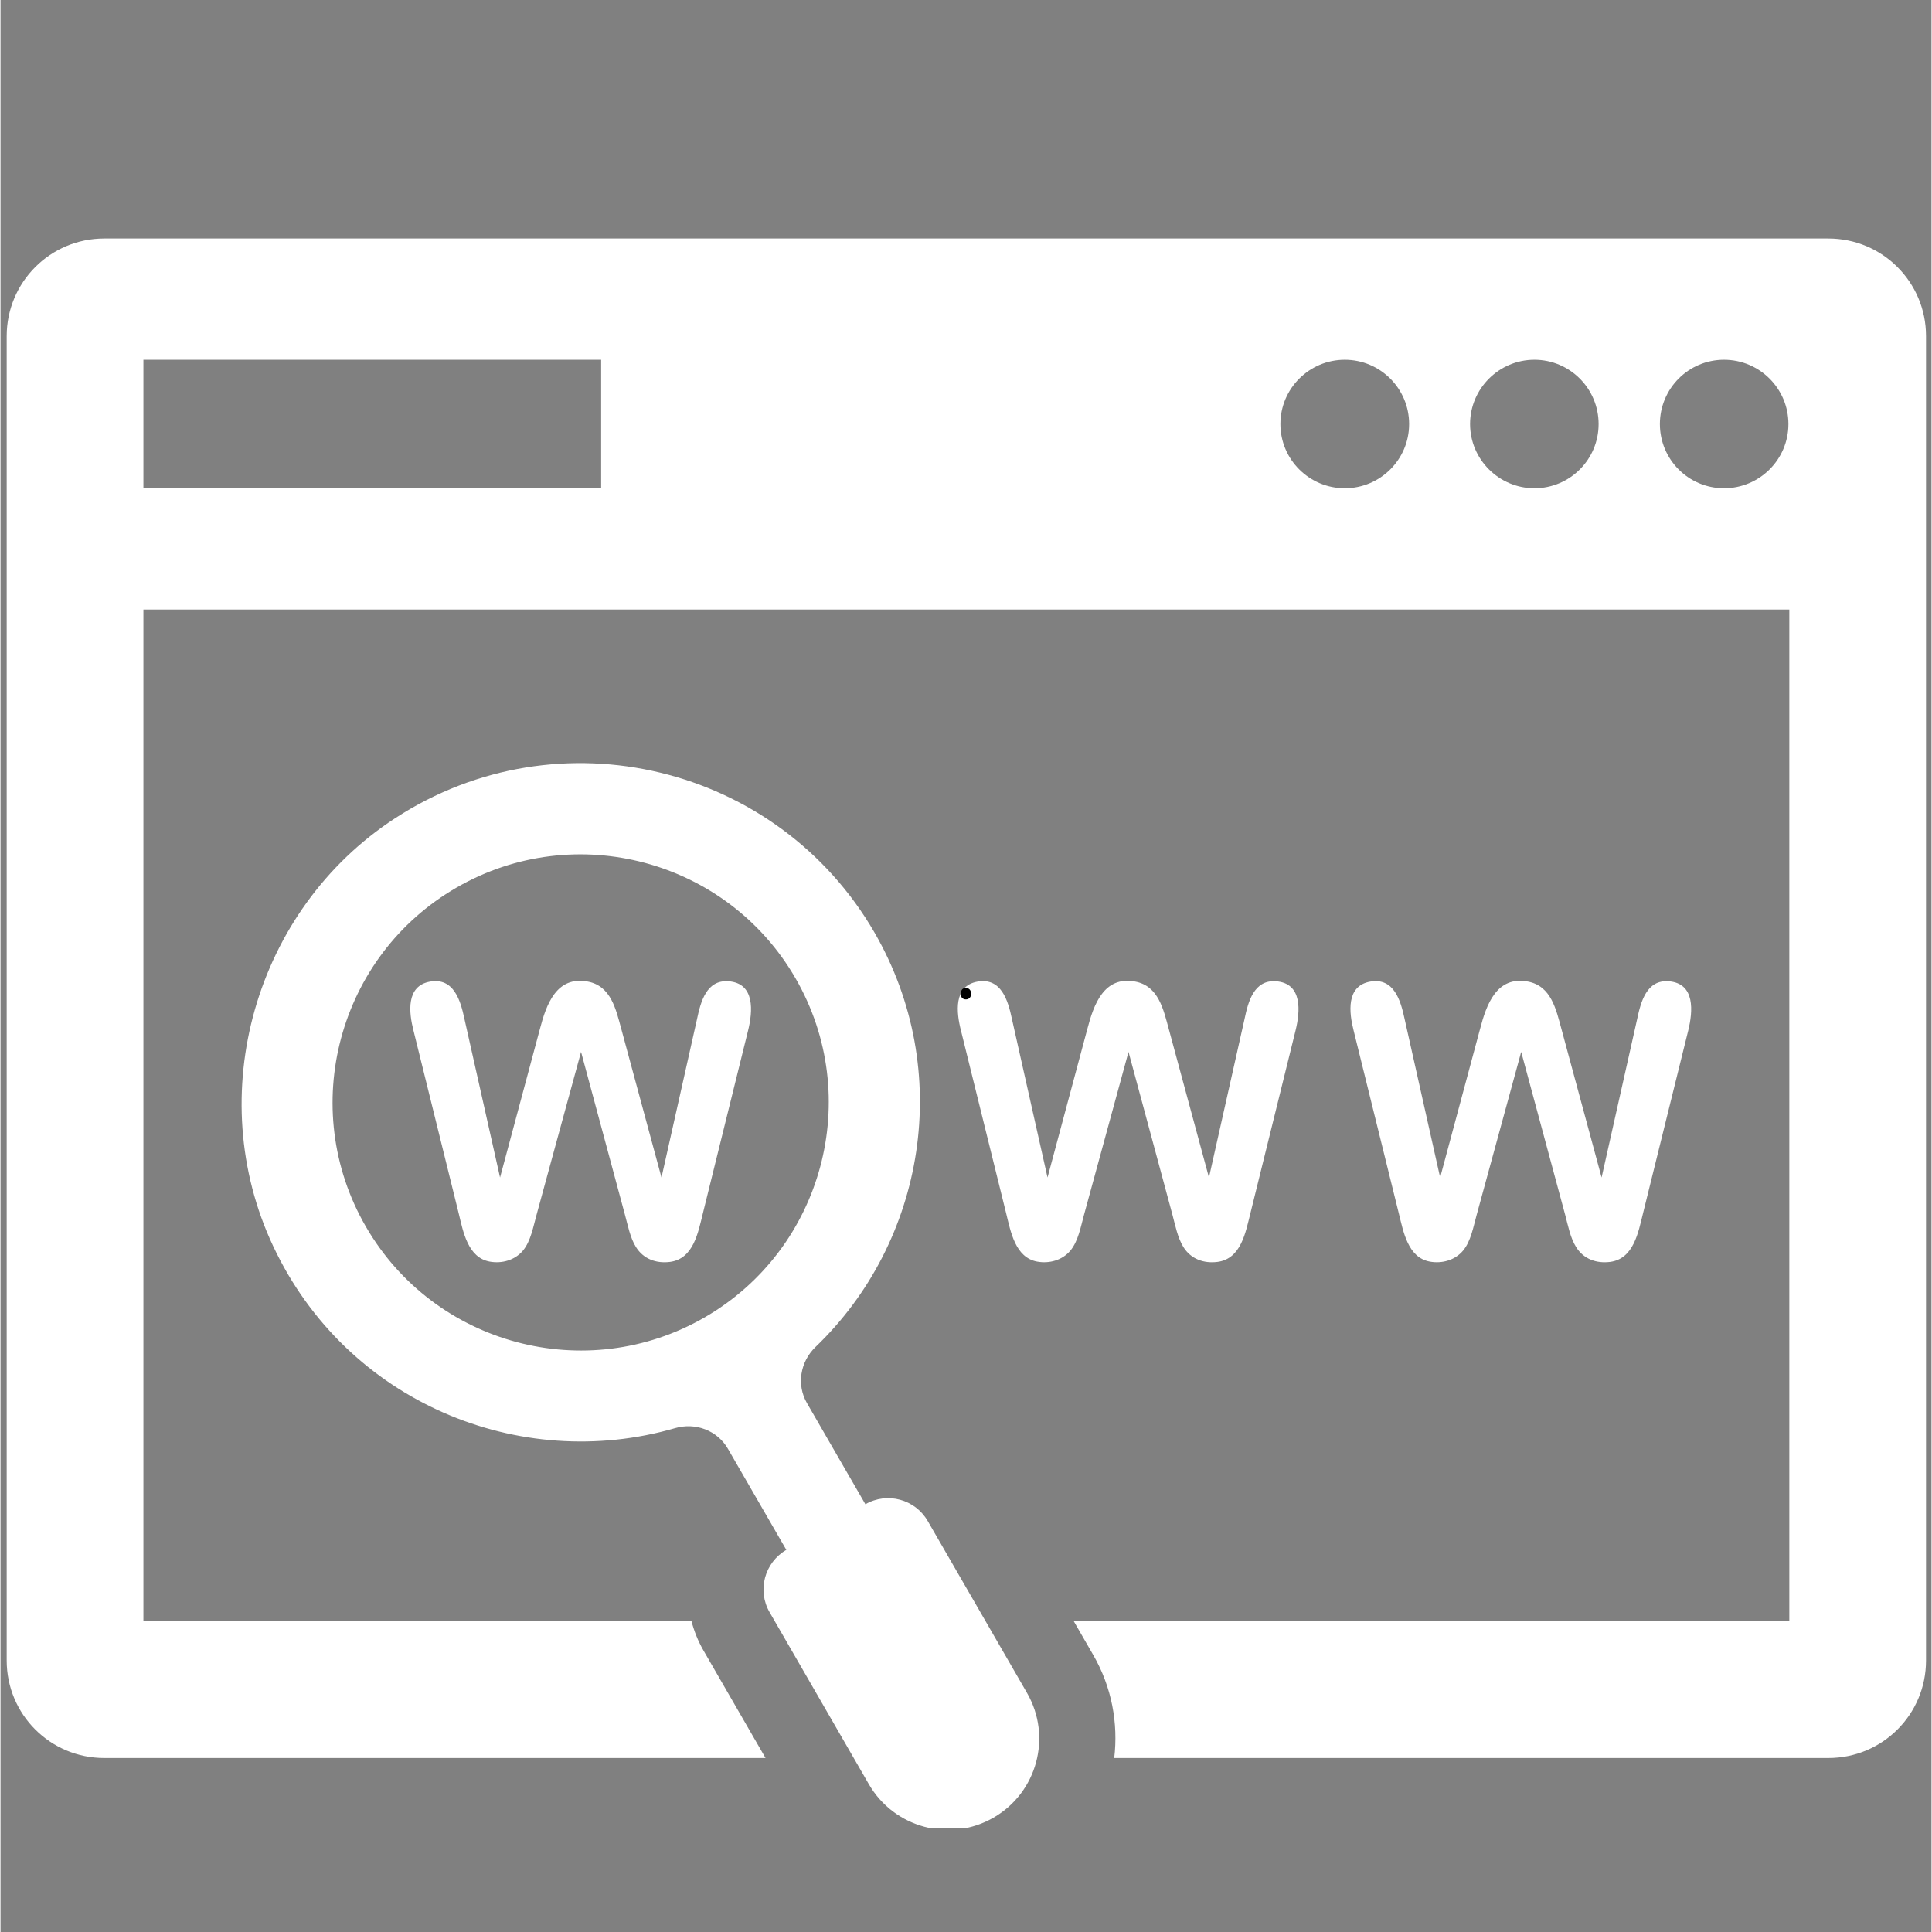
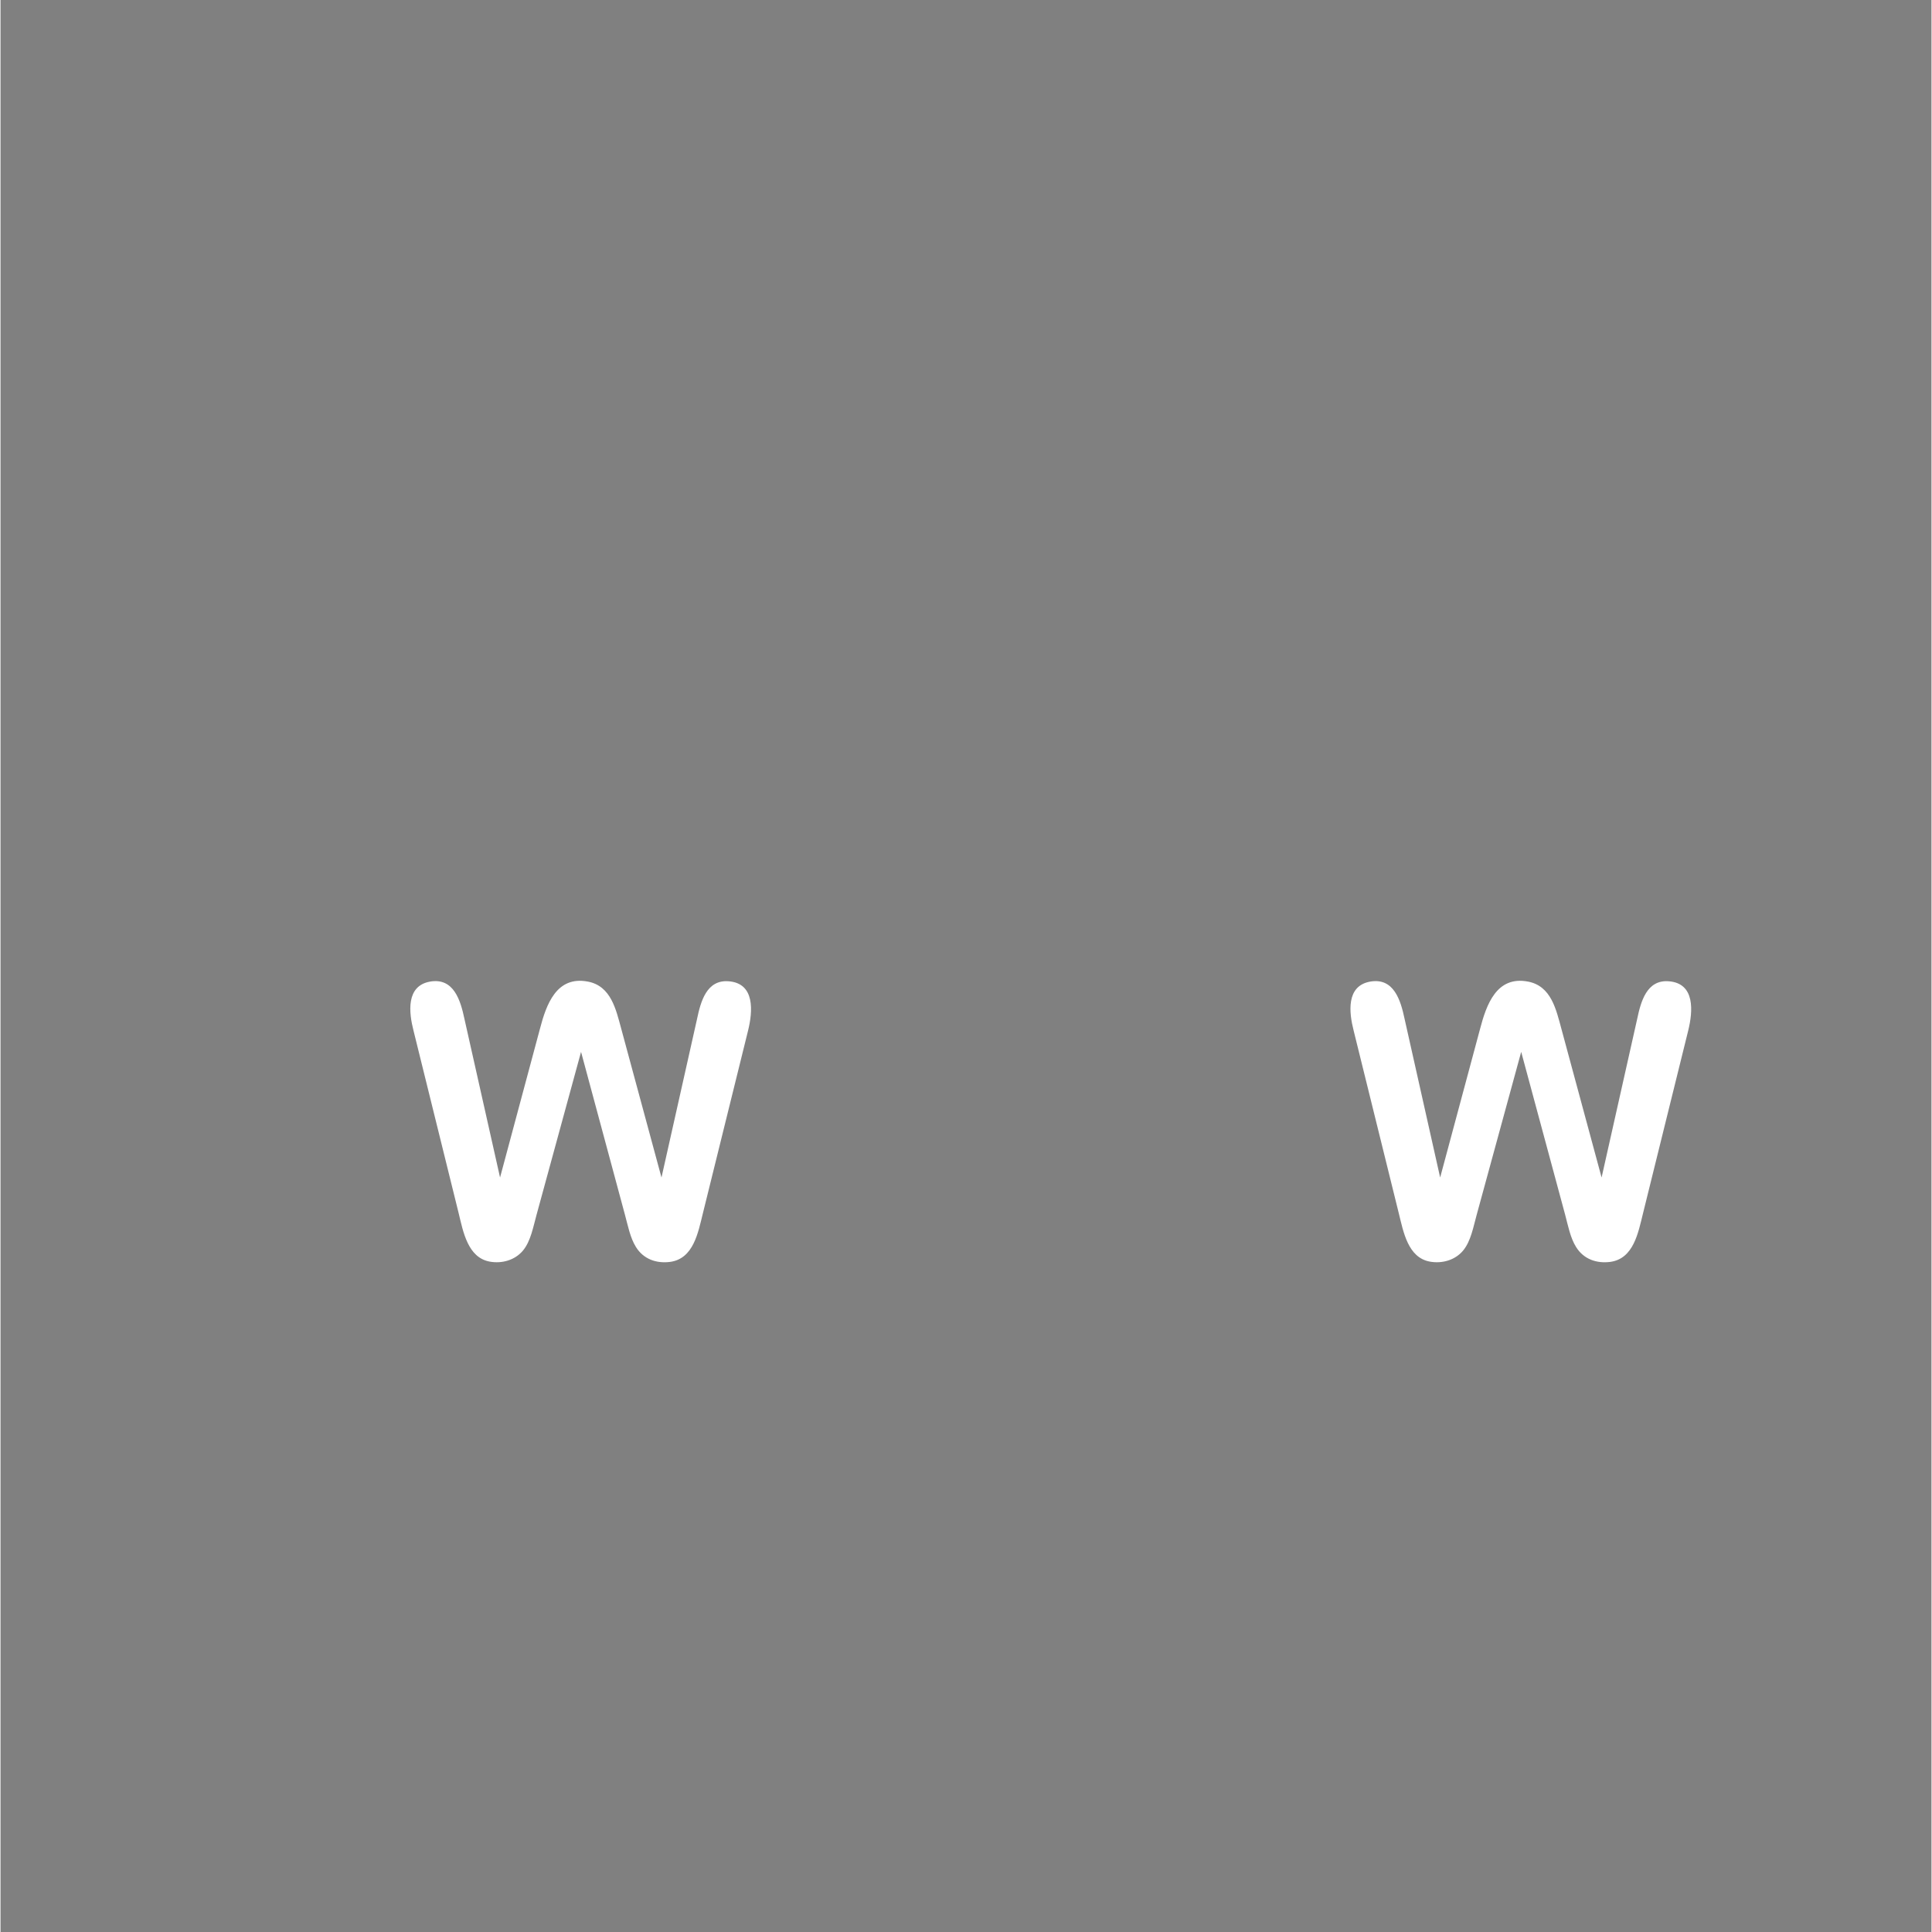
<svg xmlns="http://www.w3.org/2000/svg" width="300" viewBox="0 0 224.88 225" height="300" preserveAspectRatio="xMidYMid meet">
  <rect x="0" y="0" width="224.88" height="225" fill="#808080" stroke="none" />
  <defs>
    <g />
    <clipPath id="fb1d7a1270">
      <path d="M 28 88.742 L 121 88.742 L 121 212.922 L 28 212.922 Z M 28 88.742 " clip-rule="nonzero" />
    </clipPath>
    <clipPath id="f80d3e9bc4">
-       <path d="M 0.719 27.77 L 224.246 27.77 L 224.246 205 L 0.719 205 Z M 0.719 27.77 " clip-rule="nonzero" />
-     </clipPath>
+       </clipPath>
  </defs>
  <g clip-path="url(#fb1d7a1270)">
-     <path fill="#ffffff" d="M 82.012 153.418 C 68.211 161.383 50.504 156.641 42.539 142.836 C 34.566 129.035 39.316 111.328 53.117 103.363 C 66.918 95.398 84.625 100.141 92.59 113.938 C 100.562 127.738 95.812 145.449 82.012 153.418 Z M 107.98 177.133 C 106.508 174.59 103.258 173.719 100.723 175.184 L 93.922 163.414 C 92.68 161.273 93.129 158.59 94.914 156.871 C 107.727 144.578 111.062 124.68 101.793 108.621 C 90.535 89.129 65.059 82.844 45.941 95.301 C 29.613 105.941 23.457 127.523 31.766 145.152 C 40.316 163.309 60.465 171.562 78.551 166.324 C 80.934 165.629 83.477 166.582 84.715 168.727 L 91.516 180.5 L 91.512 180.5 C 88.977 181.973 88.098 185.223 89.57 187.766 L 101.129 207.793 C 104.07 212.871 110.57 214.613 115.648 211.68 C 120.734 208.746 122.48 202.242 119.543 197.156 L 107.98 177.133 " fill-opacity="1" fill-rule="nonzero" />
-   </g>
+     </g>
  <g clip-path="url(#f80d3e9bc4)">
-     <path fill="#ffffff" d="M 200.719 56.863 C 196.586 56.863 193.25 53.508 193.25 49.387 C 193.25 45.254 196.586 41.898 200.719 41.898 C 204.859 41.898 208.219 45.254 208.219 49.387 C 208.219 53.508 204.859 56.863 200.719 56.863 Z M 178.637 56.863 C 174.52 56.863 171.145 53.508 171.145 49.387 C 171.145 45.254 174.52 41.898 178.637 41.898 C 182.77 41.898 186.113 45.254 186.113 49.387 C 186.113 53.508 182.77 56.863 178.637 56.863 Z M 156.551 56.863 C 152.418 56.863 149.055 53.508 149.055 49.387 C 149.055 45.254 152.418 41.898 156.551 41.898 C 160.691 41.898 164.047 45.254 164.047 49.387 C 164.047 53.508 160.691 56.863 156.551 56.863 Z M 69.949 56.863 L 16.641 56.863 L 16.641 41.898 L 69.949 41.898 Z M 212.863 27.777 L 12.082 27.777 C 5.789 27.777 0.719 32.871 0.719 39.141 L 0.719 193.375 C 0.719 199.664 5.789 204.738 12.082 204.738 L 89.094 204.738 L 81.863 192.211 C 81.234 191.121 80.785 189.977 80.473 188.816 L 16.641 188.816 L 16.641 70.984 L 208.324 70.984 L 208.324 188.816 L 124.996 188.816 L 127.242 192.711 C 129.43 196.492 130.18 200.703 129.703 204.738 L 212.863 204.738 C 219.184 204.738 224.246 199.664 224.246 193.375 L 224.246 39.141 C 224.246 32.871 219.184 27.777 212.863 27.777 " fill-opacity="1" fill-rule="nonzero" />
-   </g>
-   <path fill="#ffffff" d="M 131.367 122.5 L 136.484 141.477 C 136.812 142.703 137.086 144.145 137.758 145.23 C 138.633 146.633 140.133 147.164 141.73 146.961 C 144.477 146.598 145 143.527 145.555 141.32 L 150.82 120.012 C 151.359 117.812 151.664 114.5 148.531 114.277 C 145.98 114.094 145.301 116.648 144.883 118.652 L 140.734 137.133 L 136.055 119.836 C 135.438 117.582 134.871 114.836 132.16 114.316 C 128.496 113.617 127.312 117 126.57 119.836 L 121.934 137.133 L 117.785 118.652 C 117.332 116.496 116.539 113.836 113.785 114.316 C 110.957 114.816 111.32 117.934 111.852 120.012 L 117.121 141.32 C 117.641 143.43 118.172 146.457 120.727 146.926 C 122.145 147.184 123.648 146.77 124.59 145.652 C 125.52 144.543 125.809 142.828 126.184 141.477 L 131.367 122.5 " fill-opacity="1" fill-rule="nonzero" />
+     </g>
  <path fill="#ffffff" d="M 84.773 114.277 C 82.223 114.094 81.543 116.648 81.121 118.652 L 76.977 137.133 L 72.297 119.836 C 71.68 117.582 71.113 114.836 68.406 114.316 C 64.738 113.617 63.555 117 62.816 119.836 L 58.176 137.133 L 54.027 118.652 C 53.57 116.496 52.781 113.836 50.027 114.316 C 47.195 114.816 47.562 117.934 48.094 120.012 L 53.363 141.32 C 53.879 143.43 54.414 146.457 56.969 146.926 C 58.383 147.184 59.891 146.77 60.836 145.652 C 61.762 144.543 62.047 142.828 62.426 141.477 L 67.609 122.5 L 72.723 141.477 C 73.059 142.703 73.324 144.145 74.004 145.23 C 74.875 146.633 76.371 147.164 77.969 146.961 C 80.715 146.598 81.242 143.527 81.793 141.32 L 87.062 120.012 C 87.602 117.812 87.902 114.5 84.773 114.277 " fill-opacity="1" fill-rule="nonzero" />
  <path fill="#ffffff" d="M 166.457 146.926 C 167.871 147.184 169.383 146.77 170.324 145.652 C 171.25 144.543 171.535 142.828 171.914 141.477 L 177.098 122.5 L 182.219 141.477 C 182.547 142.703 182.812 144.145 183.492 145.23 C 184.363 146.633 185.859 147.164 187.457 146.961 C 190.203 146.598 190.73 143.527 191.281 141.32 L 196.551 120.012 C 197.09 117.812 197.398 114.5 194.258 114.277 C 191.715 114.094 191.031 116.648 190.609 118.652 L 186.461 137.133 L 181.785 119.836 C 181.168 117.582 180.605 114.836 177.895 114.316 C 174.23 113.617 173.047 117 172.305 119.836 L 167.66 137.133 L 163.516 118.652 C 163.059 116.496 162.27 113.836 159.516 114.316 C 156.684 114.816 157.051 117.934 157.582 120.012 L 162.848 141.32 C 163.375 143.43 163.898 146.457 166.457 146.926 " fill-opacity="1" fill-rule="nonzero" />
  <g fill="#000000" fill-opacity="1">
    <g transform="translate(111.11, 116.248)">
      <g>
-         <path d="M 0.734 -0.516 C 0.734 -0.734 0.781 -0.898 0.875 -1.016 C 0.977 -1.129 1.125 -1.188 1.312 -1.188 C 1.5 -1.188 1.645 -1.129 1.75 -1.016 C 1.863 -0.898 1.922 -0.734 1.922 -0.516 C 1.922 -0.305 1.863 -0.145 1.75 -0.031 C 1.645 0.082 1.5 0.141 1.312 0.141 C 1.145 0.141 1.004 0.086 0.891 -0.016 C 0.785 -0.117 0.734 -0.285 0.734 -0.516 Z M 0.734 -0.516 " />
-       </g>
+         </g>
    </g>
  </g>
</svg>